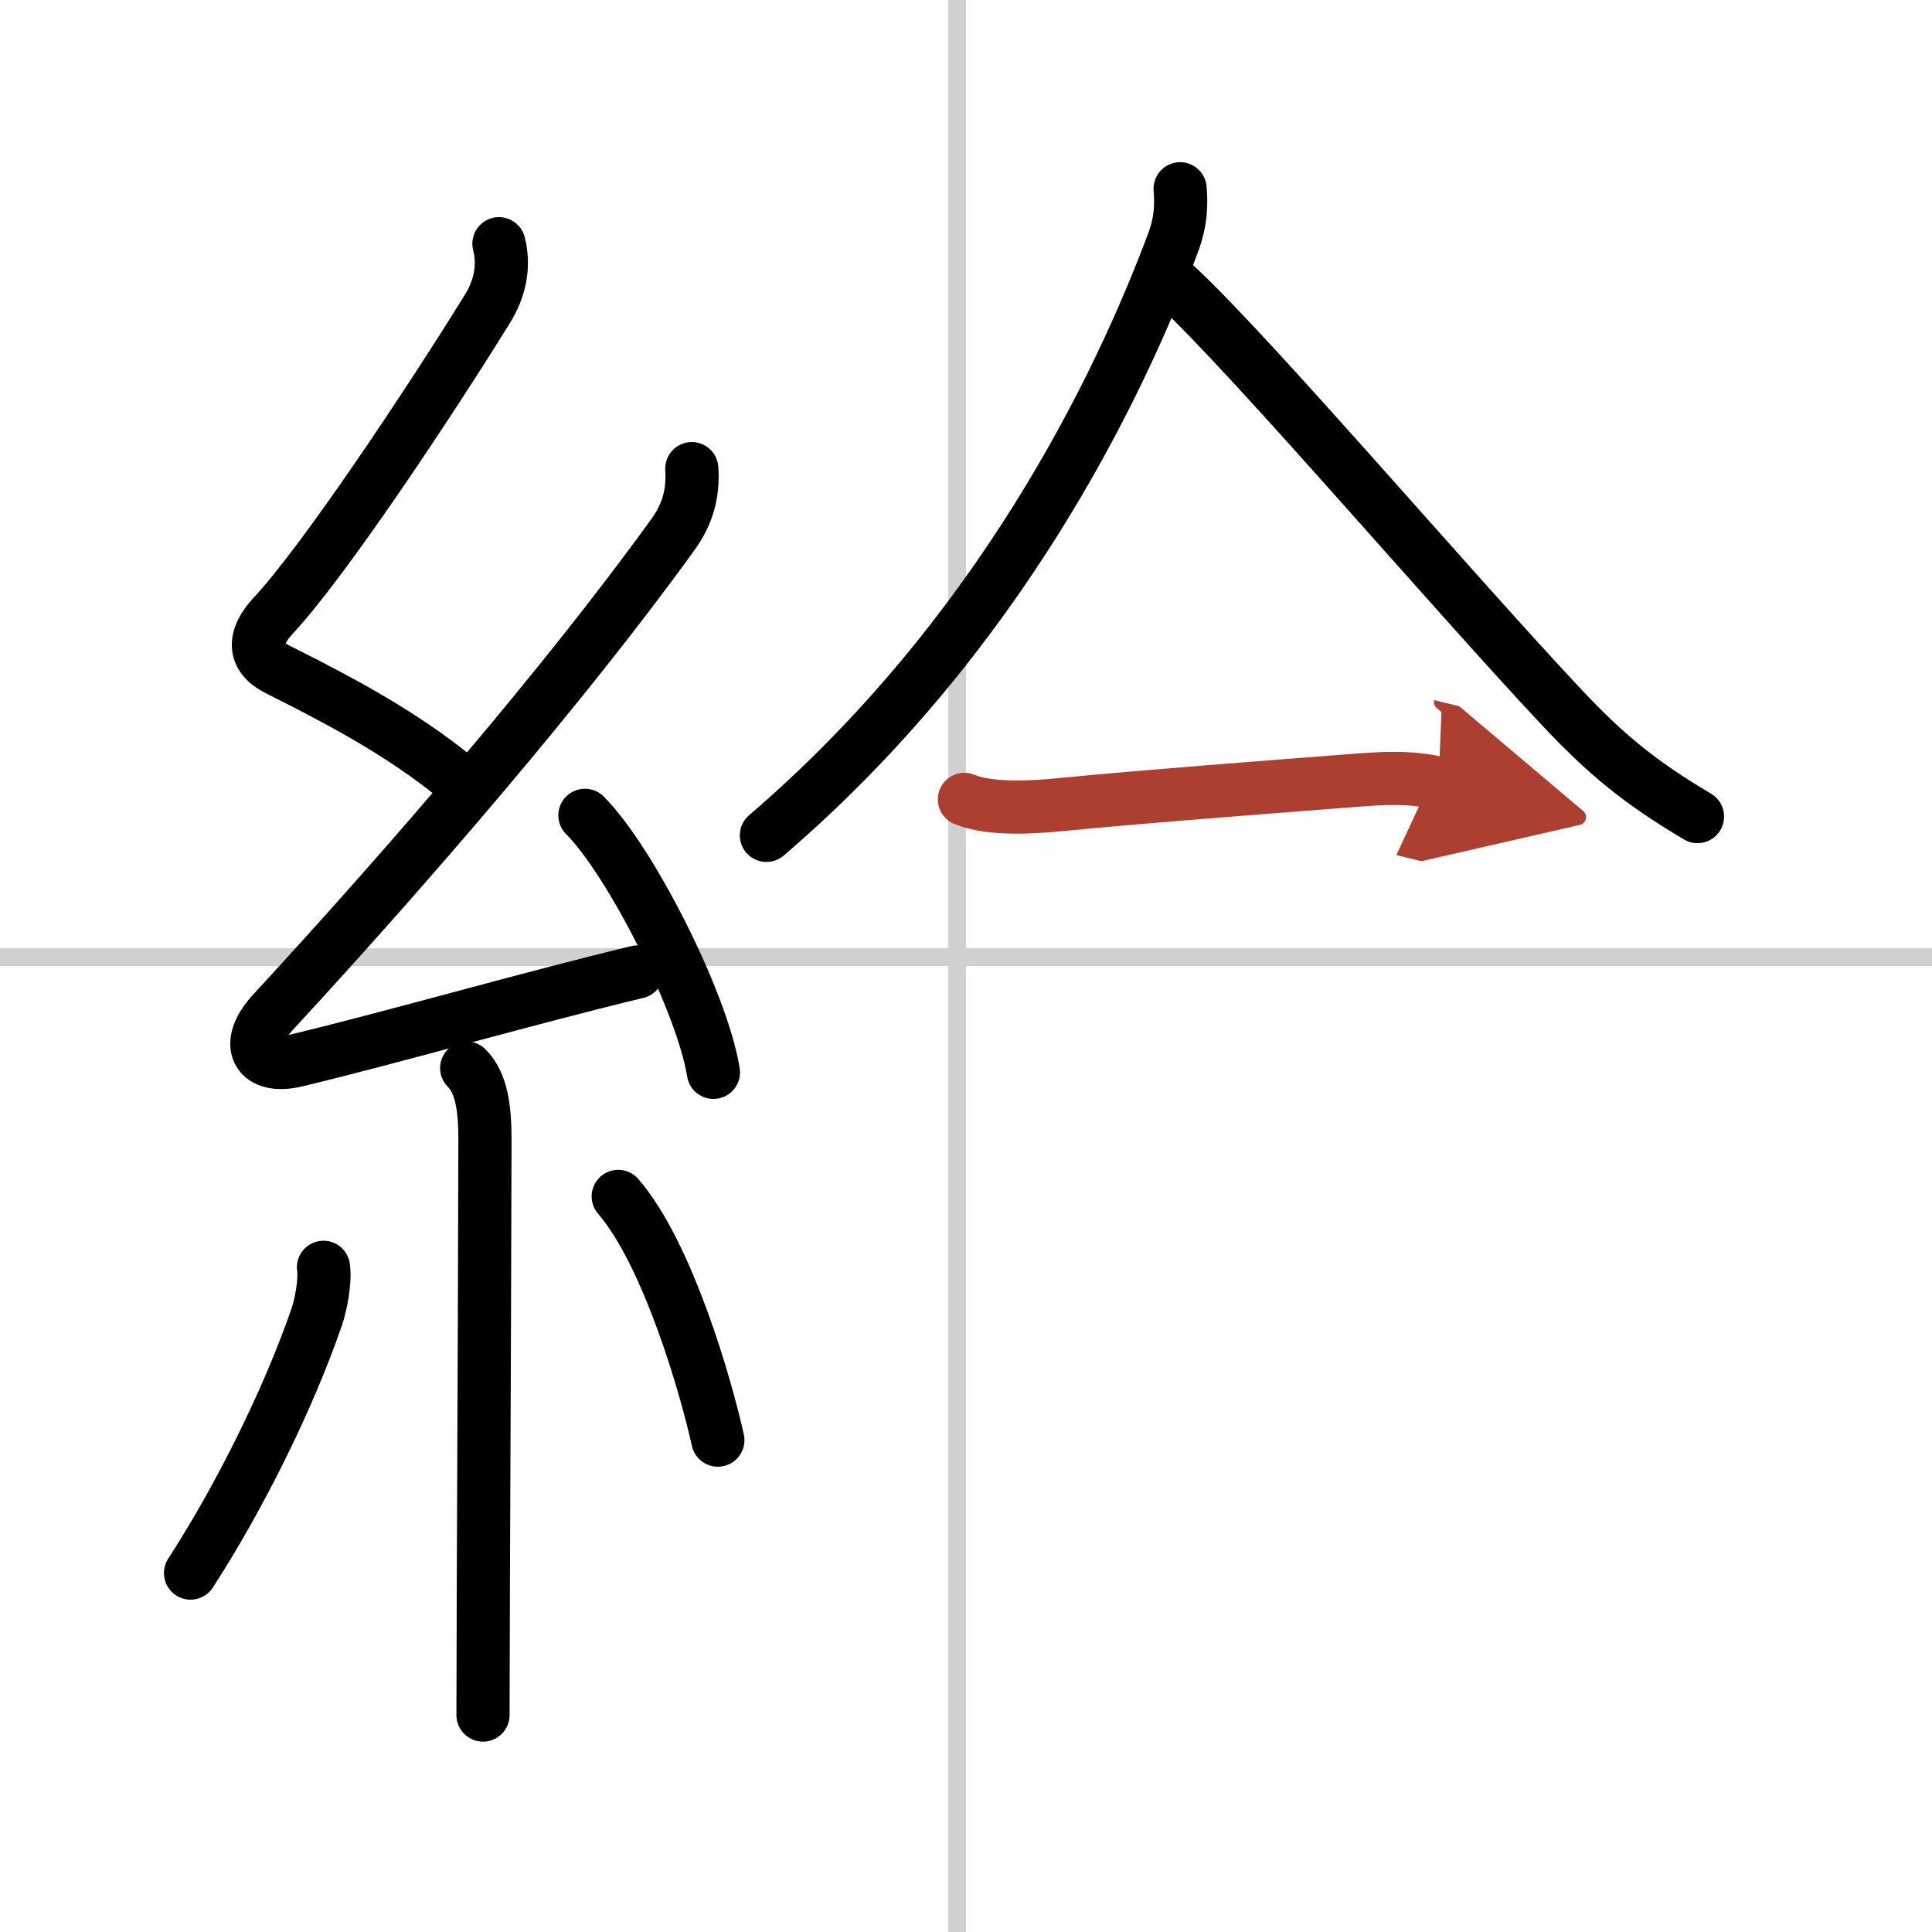
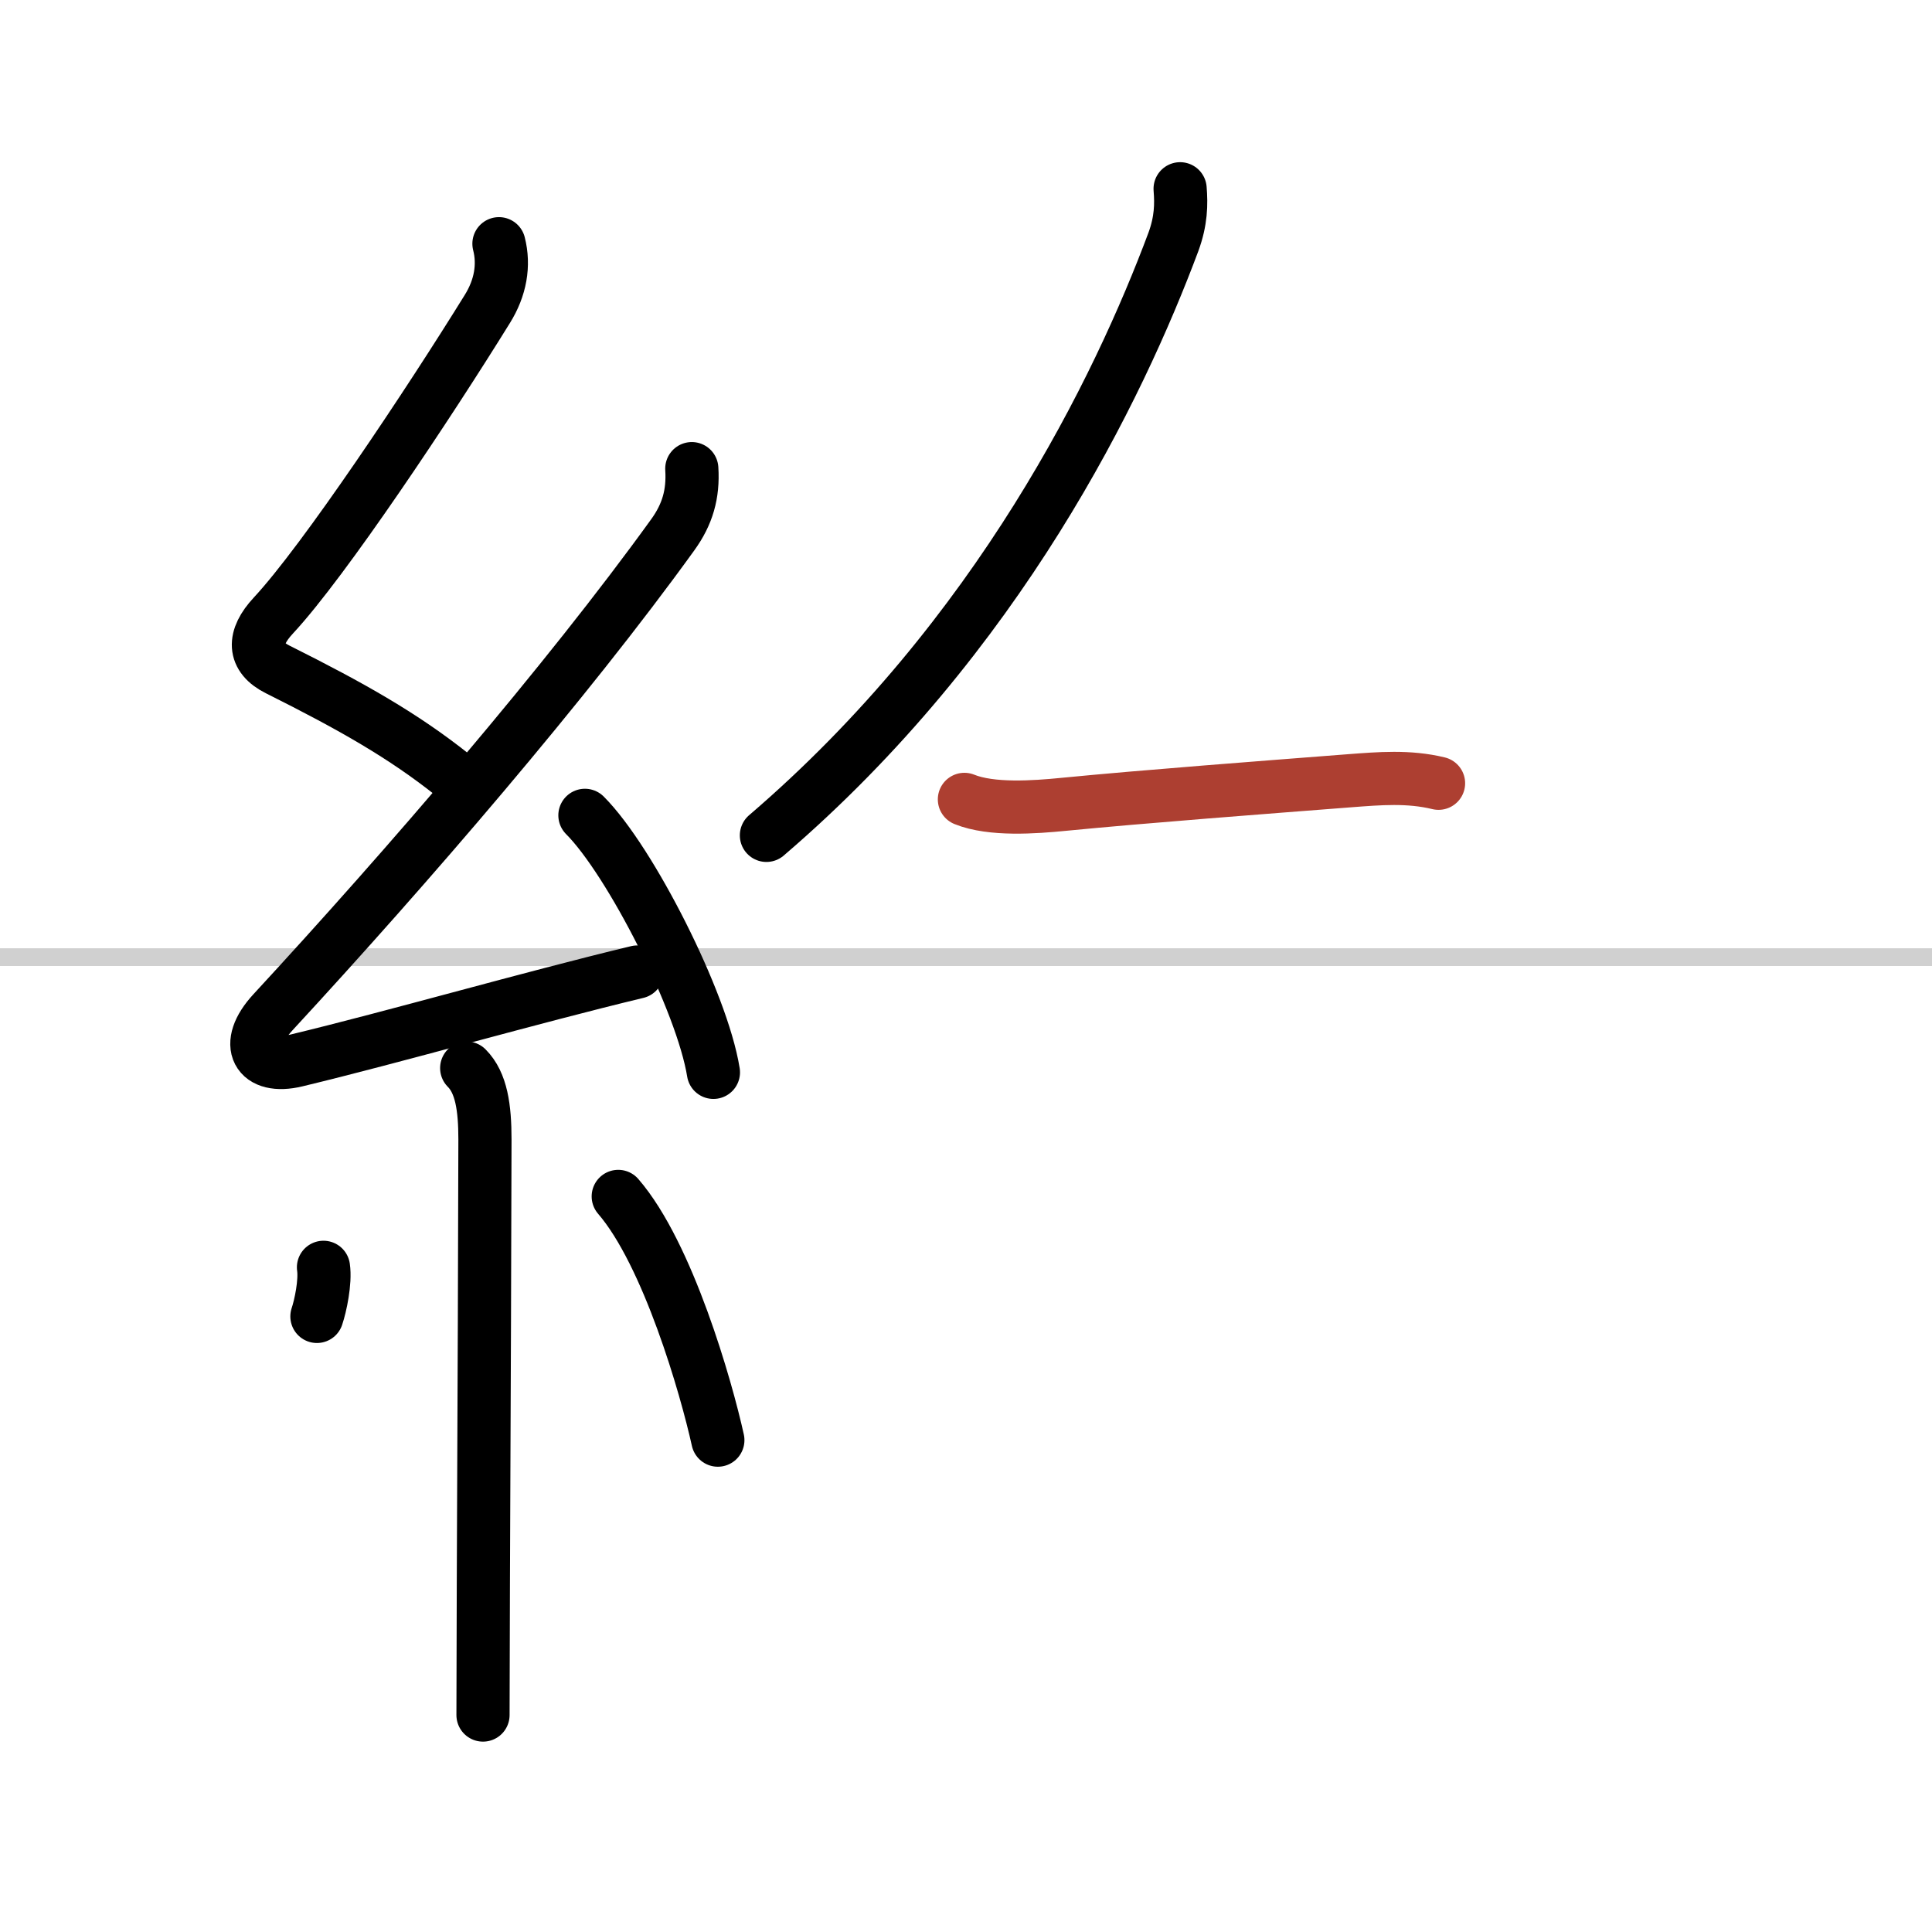
<svg xmlns="http://www.w3.org/2000/svg" width="400" height="400" viewBox="0 0 109 109">
  <defs>
    <marker id="a" markerWidth="4" orient="auto" refX="1" refY="5" viewBox="0 0 10 10">
-       <polyline points="0 0 10 5 0 10 1 5" fill="#ad3f31" stroke="#ad3f31" />
-     </marker>
+       </marker>
  </defs>
  <g fill="none" stroke="#000" stroke-linecap="round" stroke-linejoin="round" stroke-width="3">
    <rect width="100%" height="100%" fill="#fff" stroke="#fff" />
-     <line x1="54" x2="54" y2="109" stroke="#d0d0d0" stroke-width="1" />
    <line x2="109" y1="54" y2="54" stroke="#d0d0d0" stroke-width="1" />
    <path d="m28.15 13.75c0.31 1.21 0.09 2.49-0.66 3.69-3.26 5.27-9.2 14.21-12.07 17.29-1.17 1.26-1.15 2.34 0.25 3.04 4.2 2.1 7.09 3.74 9.89 5.97" />
    <path d="m39.03 26.44c0.09 1.43-0.24 2.58-1.08 3.74-5.98 8.29-14.95 18.7-22.55 26.93-1.7 1.84-0.88 3.25 1.32 2.72 5.53-1.33 13.12-3.52 19.23-4.99" />
    <path d="m33 46c2.56 2.56 6.61 10.52 7.25 14.5" />
    <path d="m26.33 60.26c0.83 0.83 1.03 2.23 1.03 4.03 0 2.71-0.05 16.29-0.09 25.09-0.01 3.67-0.02 6.51-0.02 7.38" />
-     <path d="M18.25,71.5c0.12,0.82-0.17,2.18-0.37,2.77C16.25,79,13.5,84.5,10.75,88.75" />
+     <path d="M18.25,71.5c0.12,0.82-0.17,2.18-0.37,2.77" />
    <path d="m34.88 67.5c2.81 3.25 4.97 10.8 5.62 13.75" />
    <path d="m66.58 10.65c0.07 0.87 0.06 1.8-0.38 3-3.07 8.22-9.82 22.22-22.96 33.48" />
-     <path d="m66.37 16.13c4.23 3.92 15.29 16.9 21.73 23.77 2.49 2.65 4.4 4.23 7.67 6.17" />
    <path d="m54.41 45.1c1.53 0.62 3.97 0.44 5.59 0.28 4.61-0.45 11.36-0.96 16.12-1.33 1.71-0.13 3.35-0.27 5.04 0.14" marker-end="url(#a)" stroke="#ad3f31" />
  </g>
</svg>